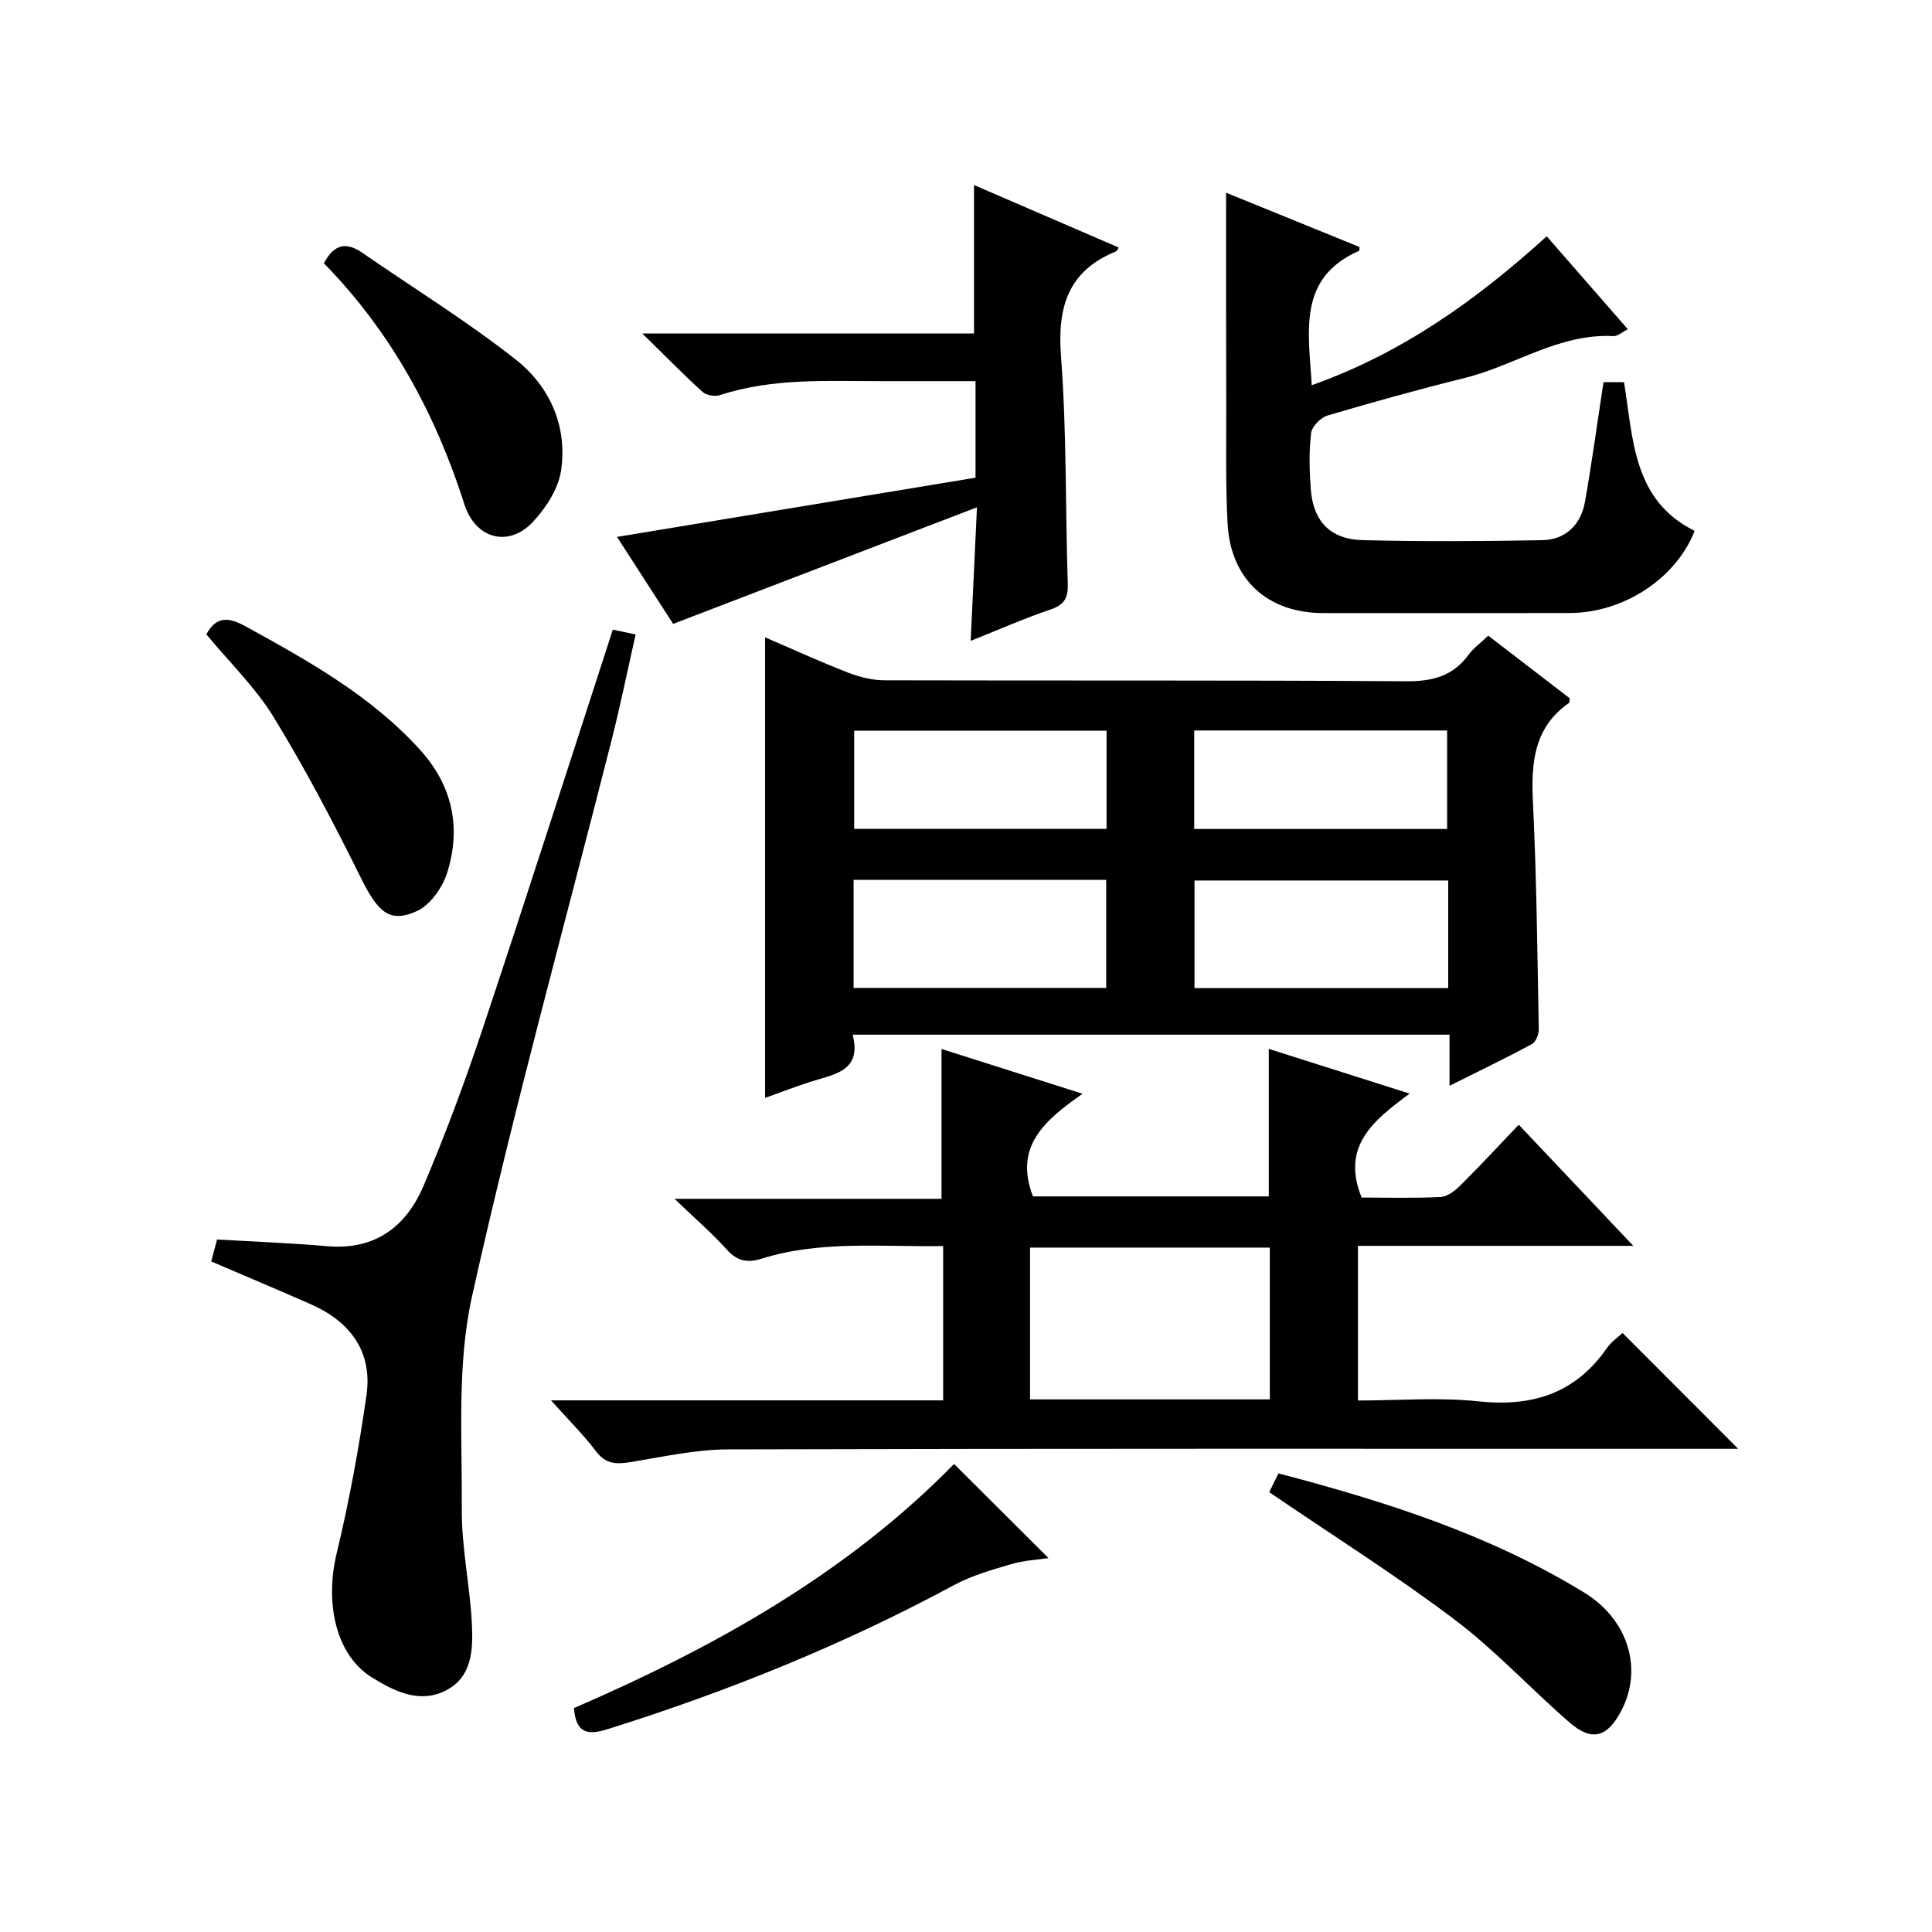
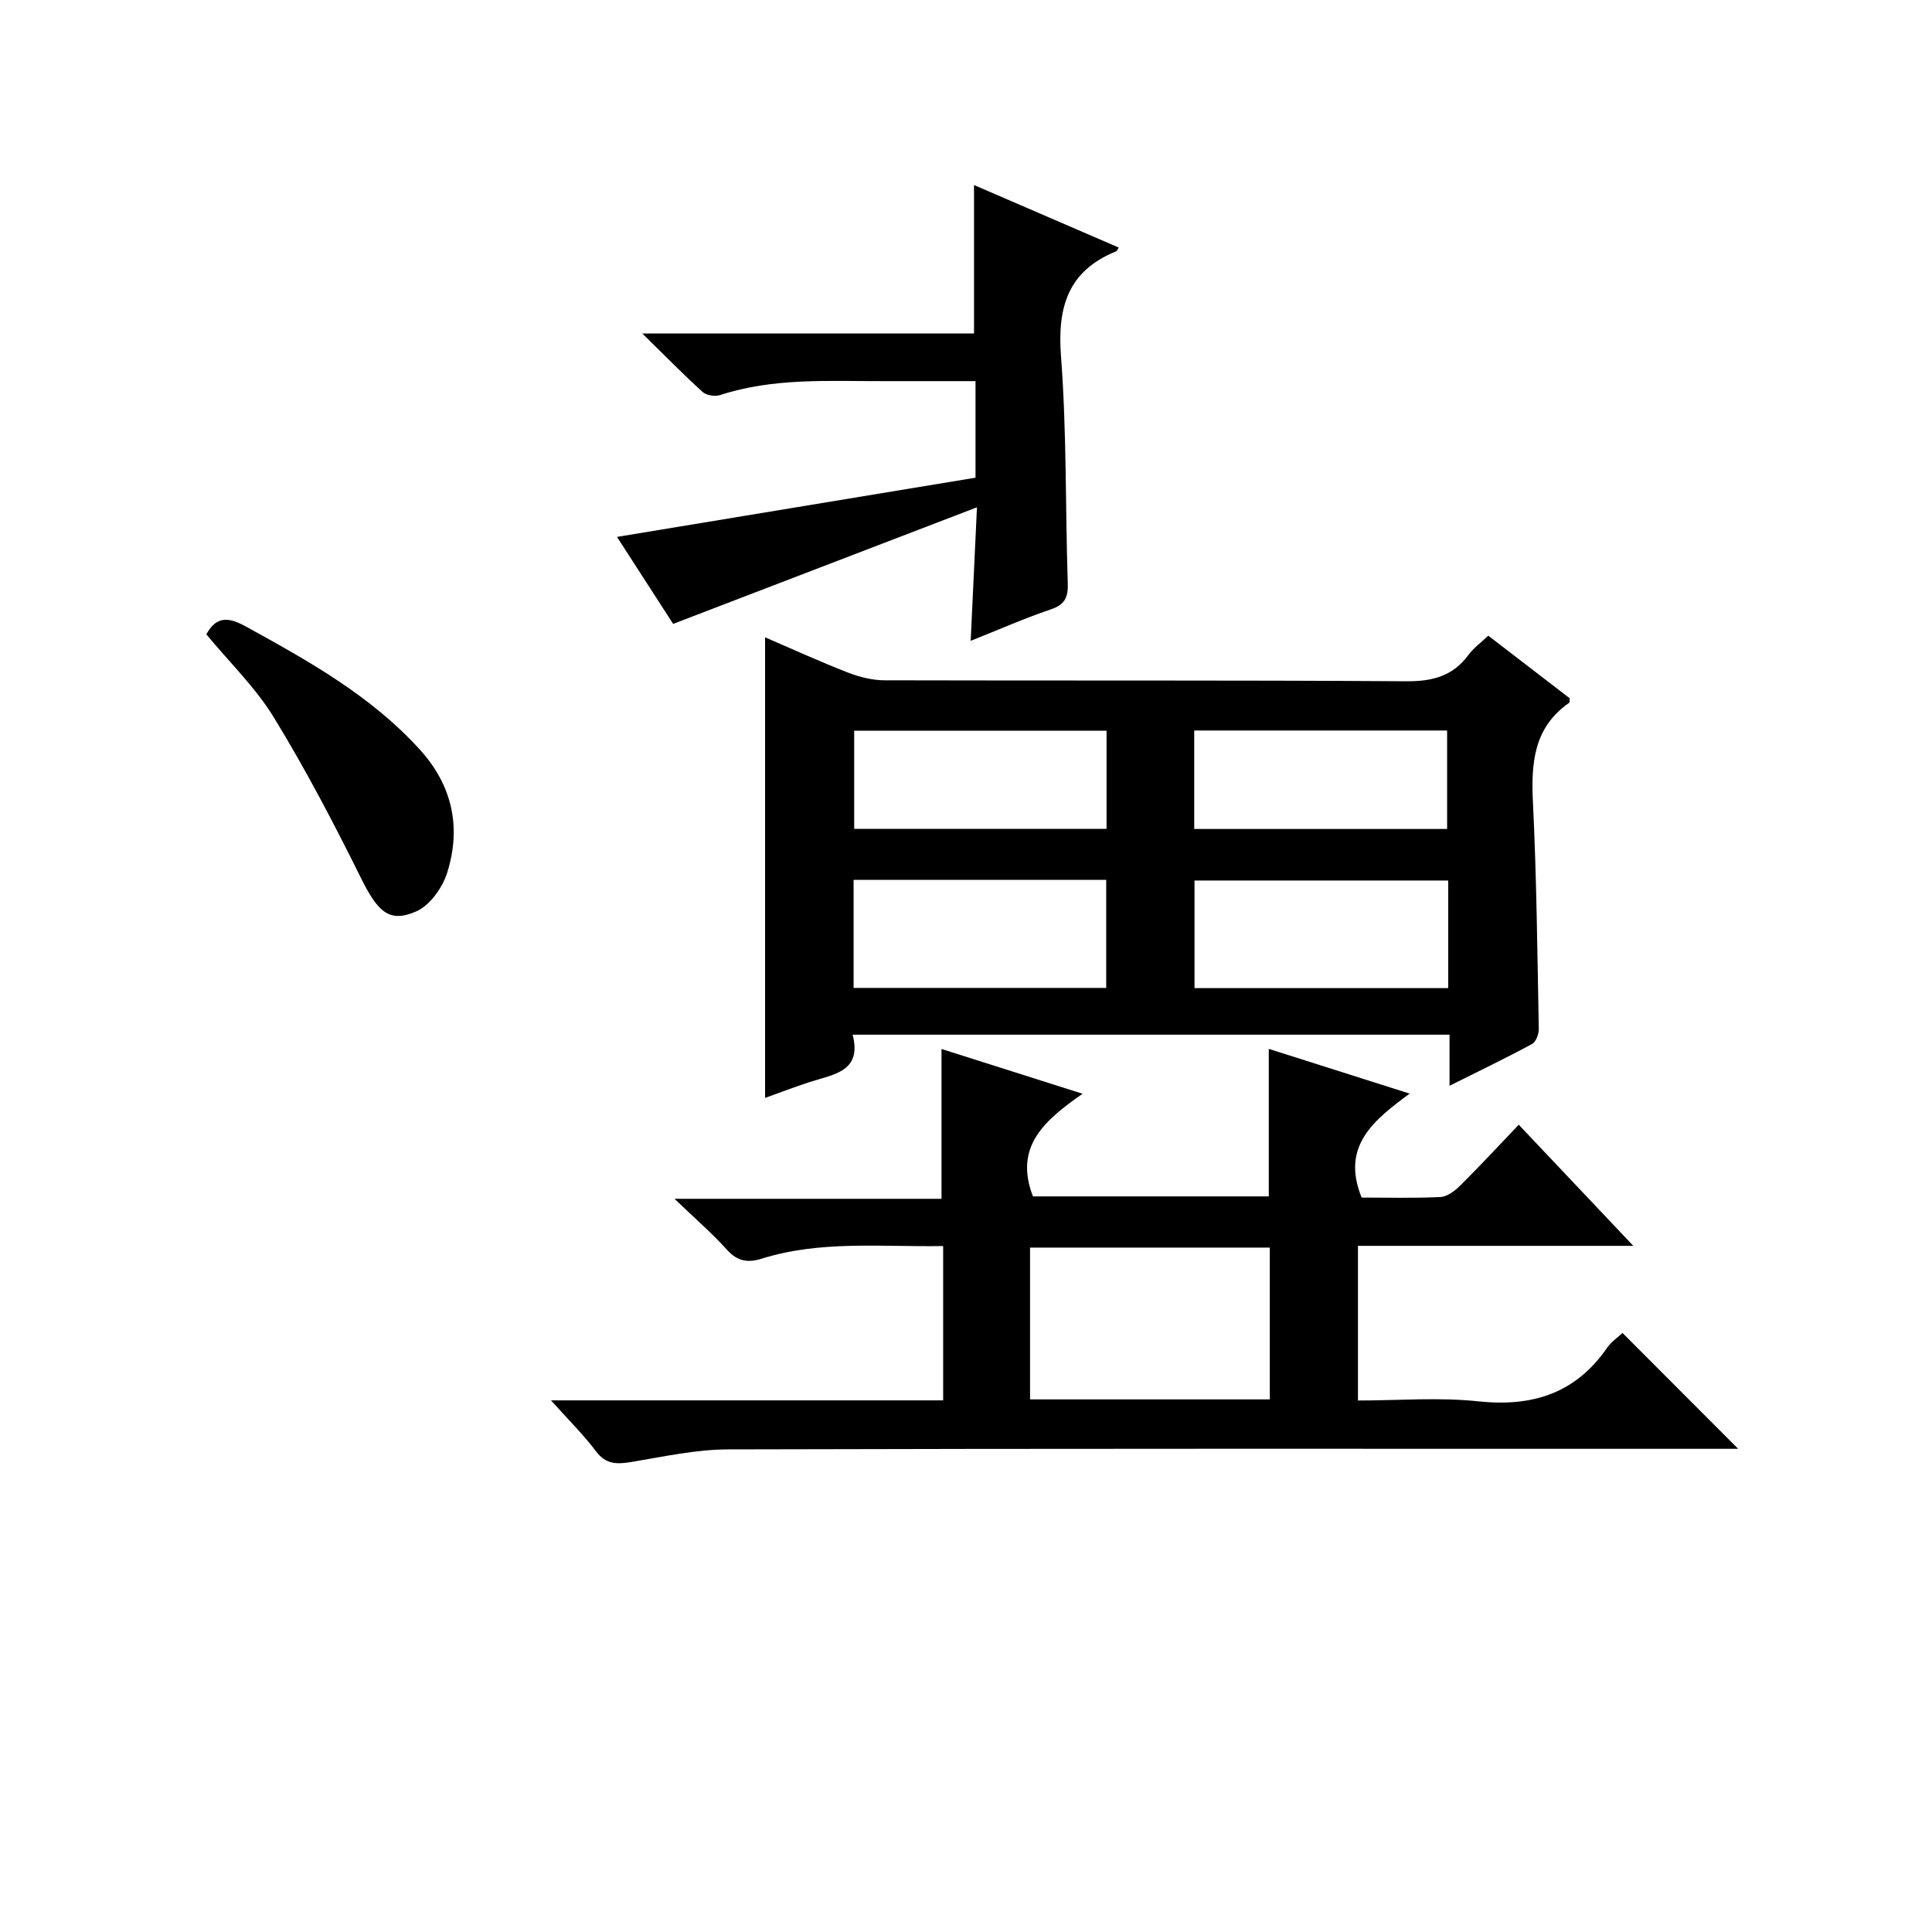
<svg xmlns="http://www.w3.org/2000/svg" version="1.1" id="ZDIC" x="0px" y="0px" viewBox="0 0 400 400" style="enable-background:new 0 0 400 400;" xml:space="preserve">
  <g>
    <path d="M308.13,131.61c5.82,4.47,11.44,8.79,16.85,12.95c-0.05,0.63,0,0.87-0.08,0.93c-7.37,5.12-7.92,12.48-7.52,20.64   c0.76,15.63,0.91,31.28,1.21,46.92c0.02,1.05-0.59,2.66-1.4,3.1c-5.36,2.9-10.86,5.54-17.08,8.65c0-3.93,0-7.13,0-10.58   c-41.35,0-82.11,0-123.58,0c2,7.68-3.99,8.21-8.94,9.82c-2.95,0.96-5.84,2.07-9.19,3.27c0-31.99,0-63.48,0-95.36   c5.65,2.43,11.33,5.03,17.13,7.29c2.39,0.93,5.06,1.6,7.6,1.61c35.99,0.1,71.99-0.05,107.98,0.2c5.45,0.04,9.65-1.04,12.92-5.46   C305.07,134.17,306.58,133.08,308.13,131.61z M176.73,204.54c17.68,0,35.03,0,52.3,0c0-7.67,0-14.92,0-22.37   c-17.55,0-34.78,0-52.3,0C176.73,189.78,176.73,197.17,176.73,204.54z M299.84,182.3c-17.75,0-35.12,0-52.53,0   c0,7.62,0,14.88,0,22.28c17.63,0,34.99,0,52.53,0C299.84,197.08,299.84,189.95,299.84,182.3z M229.1,151.28   c-17.58,0-34.92,0-52.25,0c0,7.05,0,13.74,0,20.32c17.68,0,34.92,0,52.25,0C229.1,164.68,229.1,158.08,229.1,151.28z    M247.25,171.63c17.81,0,35.06,0,52.36,0c0-7.03,0-13.74,0-20.39c-17.65,0-34.91,0-52.36,0   C247.25,158.14,247.25,164.73,247.25,171.63z" />
    <path d="M114.08,289.93c27.92,0,54.39,0,81.19,0c0-10.69,0-21.1,0-31.95c-12.76,0.22-25.36-1.22-37.63,2.63   c-2.75,0.86-4.96,0.56-7.09-1.82c-3.08-3.43-6.61-6.47-10.9-10.59c19.3,0,37.18,0,55.28,0c0-10.48,0-20.5,0-31.02   c9.3,2.95,18.84,5.98,29.2,9.27c-7.68,5.4-14.3,10.81-10.27,21.25c15.95,0,32.23,0,48.83,0c0-10.02,0-20.06,0-30.54   c9.29,2.95,18.75,5.95,29.16,9.26c-7.35,5.46-14.29,10.8-9.94,21.52c5.07,0,10.7,0.16,16.31-0.11c1.41-0.07,2.99-1.27,4.08-2.35   c4.02-3.98,7.86-8.14,12.14-12.62c7.94,8.39,15.41,16.29,23.72,25.08c-19.71,0-38.24,0-57.01,0c0,10.83,0,21.09,0,32.02   c8.37,0,16.72-0.7,24.9,0.17c11.2,1.19,20.12-1.62,26.66-11.05c0.92-1.32,2.35-2.28,3.22-3.1c8.03,8.05,15.86,15.89,23.94,23.98   c-1.57,0-3.31,0-5.06,0c-68.02,0-136.04-0.07-204.07,0.12c-6.67,0.02-13.35,1.5-19.98,2.6c-2.97,0.49-5.26,0.57-7.34-2.17   C120.88,297.12,117.82,294.11,114.08,289.93z M213.26,289.73c16.87,0,33.14,0,49.64,0c0-10.62,0-20.99,0-31.43   c-16.72,0-33.12,0-49.64,0C213.26,268.88,213.26,279.14,213.26,289.73z" />
-     <path d="M126.88,130.36c1.28,0.27,2.72,0.57,4.72,1c-1.65,7.3-3.13,14.58-4.95,21.77c-9.73,38.4-20.33,76.6-28.92,115.25   c-3.16,14.2-2.02,29.44-2.12,44.21c-0.05,7.94,1.73,15.87,2.1,23.84c0.24,5.12,0.03,10.82-5.42,13.58   c-5.51,2.78-10.7,0.12-15.34-2.75c-7.36-4.56-9.75-15.27-7.25-25.65c2.6-10.78,4.6-21.73,6.17-32.71   c1.3-9.07-3.35-15.27-11.54-18.88c-6.77-2.98-13.58-5.84-20.6-8.85c0.42-1.58,0.84-3.16,1.21-4.55c7.74,0.46,15.27,0.73,22.77,1.39   c9.91,0.87,16.38-4.02,19.98-12.5c4.55-10.7,8.61-21.64,12.29-32.68C109.09,185.53,117.85,158.12,126.88,130.36z" />
-     <path d="M253.85,39.9c9.03,3.67,18.31,7.45,27.62,11.24c-0.03,0.3,0.02,0.74-0.11,0.8c-12.8,5.63-10.41,16.76-9.78,27.81   c18.5-6.53,34.01-17.53,48.65-30.83c5.66,6.49,11.09,12.71,16.79,19.24c-1.15,0.58-2.1,1.48-3,1.43   c-11.23-0.59-20.39,6.09-30.71,8.65c-9.55,2.37-19.03,5-28.46,7.79c-1.42,0.42-3.24,2.28-3.4,3.64c-0.46,3.77-0.35,7.66-0.08,11.47   c0.47,6.72,3.98,10.52,10.75,10.69c12.37,0.31,24.75,0.24,37.13,0.01c4.88-0.09,8.05-3.17,8.9-7.95   c1.44-8.15,2.55-16.35,3.84-24.77c1.11,0,2.55,0,4.25,0c1.91,11.76,1.81,24.46,14.62,30.79c-3.85,9.86-14.71,16.98-25.88,17.01   c-17,0.04-34,0.02-51,0.01c-11.53,0-19.19-6.93-19.82-18.52c-0.44-8.14-0.26-16.32-0.28-24.48   C253.83,69.46,253.85,54.99,253.85,39.9z" />
    <path d="M202.27,105.03c-21.44,8.23-41.85,16.06-62.9,24.14c-3.44-5.33-7.36-11.41-11.63-18.01c25.12-4.15,49.62-8.19,74.23-12.26   c0-6.78,0-13.05,0-19.99c-6.41,0-12.69-0.01-18.96,0c-11.4,0.03-22.86-0.74-33.97,2.9c-1.05,0.34-2.82,0.03-3.61-0.69   c-4.01-3.64-7.8-7.52-12.44-12.07c23.55,0,45.96,0,68.67,0c0-10.4,0-20.42,0-30.74c9.94,4.29,19.94,8.61,29.96,12.94   c-0.2,0.29-0.32,0.7-0.57,0.8c-9.95,4.05-12.16,11.53-11.38,21.75c1.19,15.59,0.89,31.29,1.4,46.94c0.1,2.91-0.58,4.44-3.52,5.43   c-5.42,1.83-10.67,4.16-16.58,6.51C201.41,123.45,201.81,115,202.27,105.03z" />
-     <path d="M118.83,353.64c29.17-12.62,56.58-27.94,78.7-50.54c6.7,6.68,13.15,13.11,19.55,19.49c-2.15,0.33-5.04,0.46-7.73,1.25   c-4.05,1.19-8.21,2.38-11.89,4.37c-22.74,12.26-46.56,21.89-71.16,29.64C122.82,358.94,119.28,359.84,118.83,353.64z" />
-     <path d="M262.78,308.94c0.16-0.32,0.95-1.93,1.91-3.89c22.14,5.8,43.73,12.68,63.31,24.68c9.24,5.66,12.2,15.98,7.6,24.6   c-2.88,5.4-6.05,6.28-10.66,2.28c-8.04-6.98-15.33-14.91-23.79-21.3C288.88,326.06,275.84,317.84,262.78,308.94z" />
    <path d="M42.72,131.33c2.12-3.86,4.65-3.56,8.2-1.61c12.97,7.14,25.86,14.31,35.99,25.46c6.78,7.46,8.61,16.13,5.68,25.49   c-0.97,3.1-3.55,6.75-6.36,8c-5.67,2.53-8.05,0.07-11.54-6.97c-5.59-11.28-11.45-22.48-18.02-33.21   C52.89,142.33,47.52,137.14,42.72,131.33z" />
-     <path d="M67.06,54.51c2.19-4.18,4.78-4.36,7.97-2.16c10.62,7.34,21.66,14.14,31.77,22.11c7.02,5.53,10.71,13.77,9.37,22.93   c-0.56,3.77-3.09,7.71-5.78,10.6c-5.08,5.47-11.96,3.58-14.24-3.58C90.15,85.61,80.95,68.7,67.06,54.51z" />
  </g>
</svg>